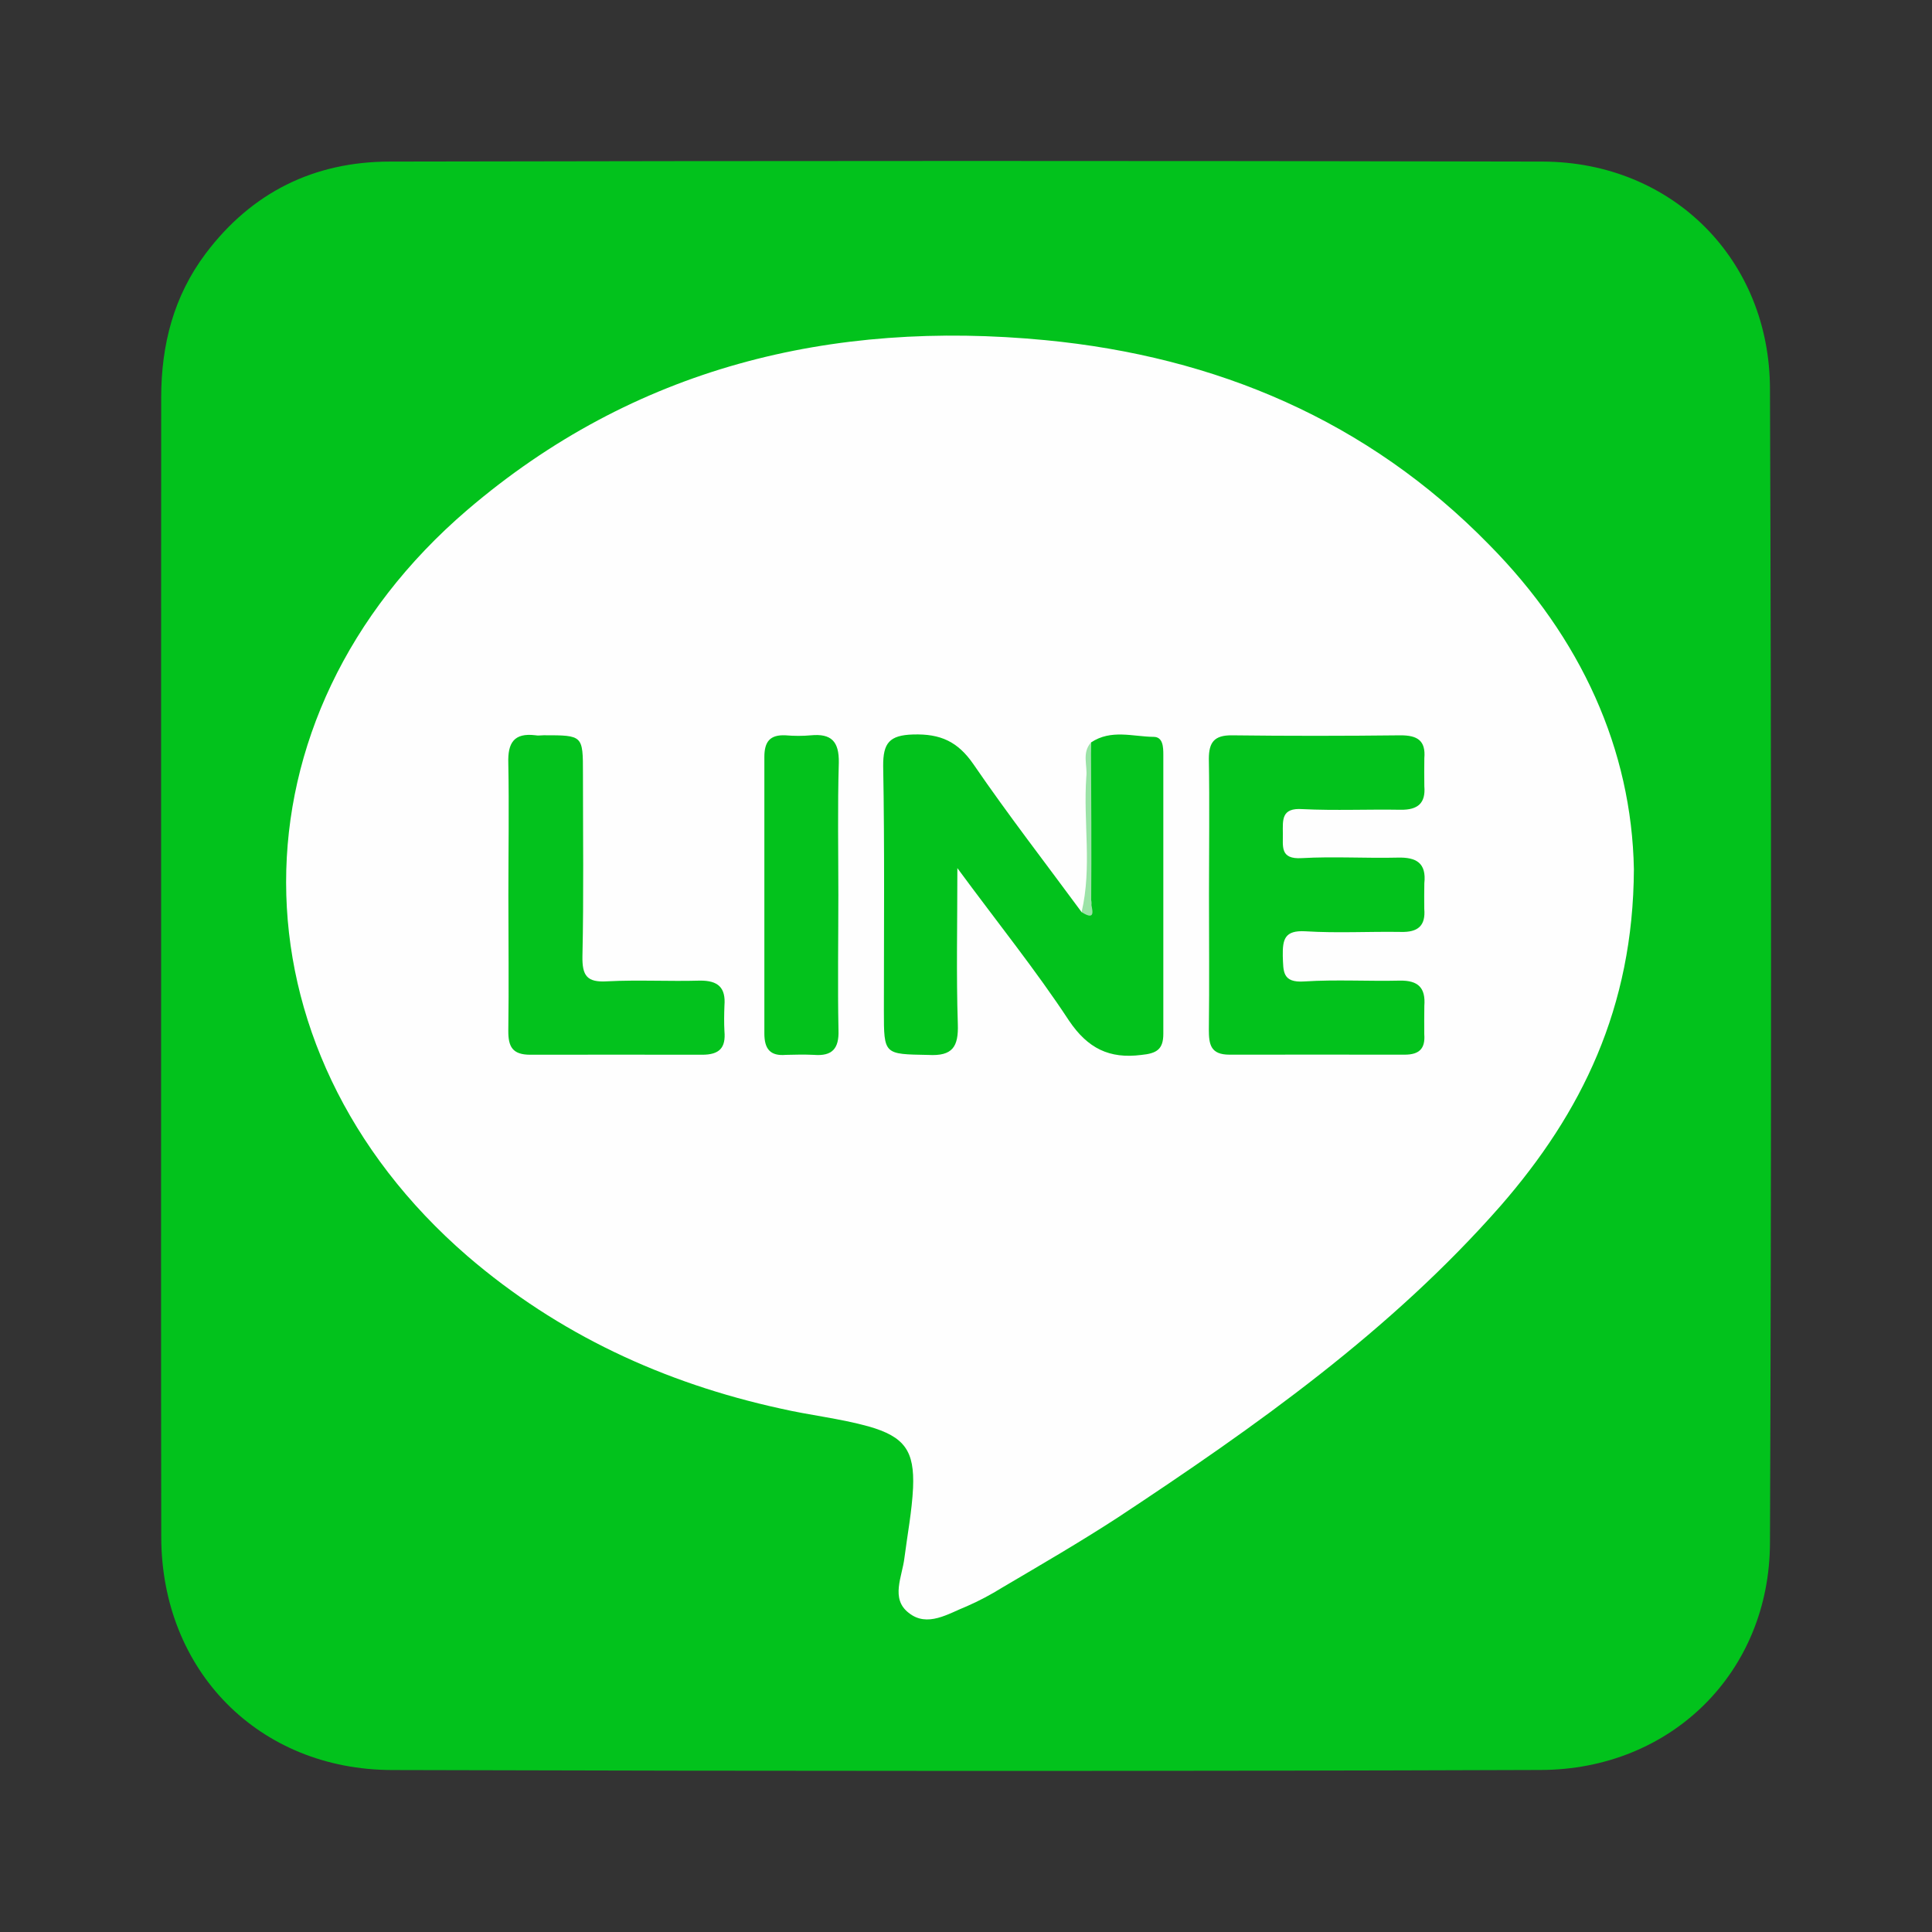
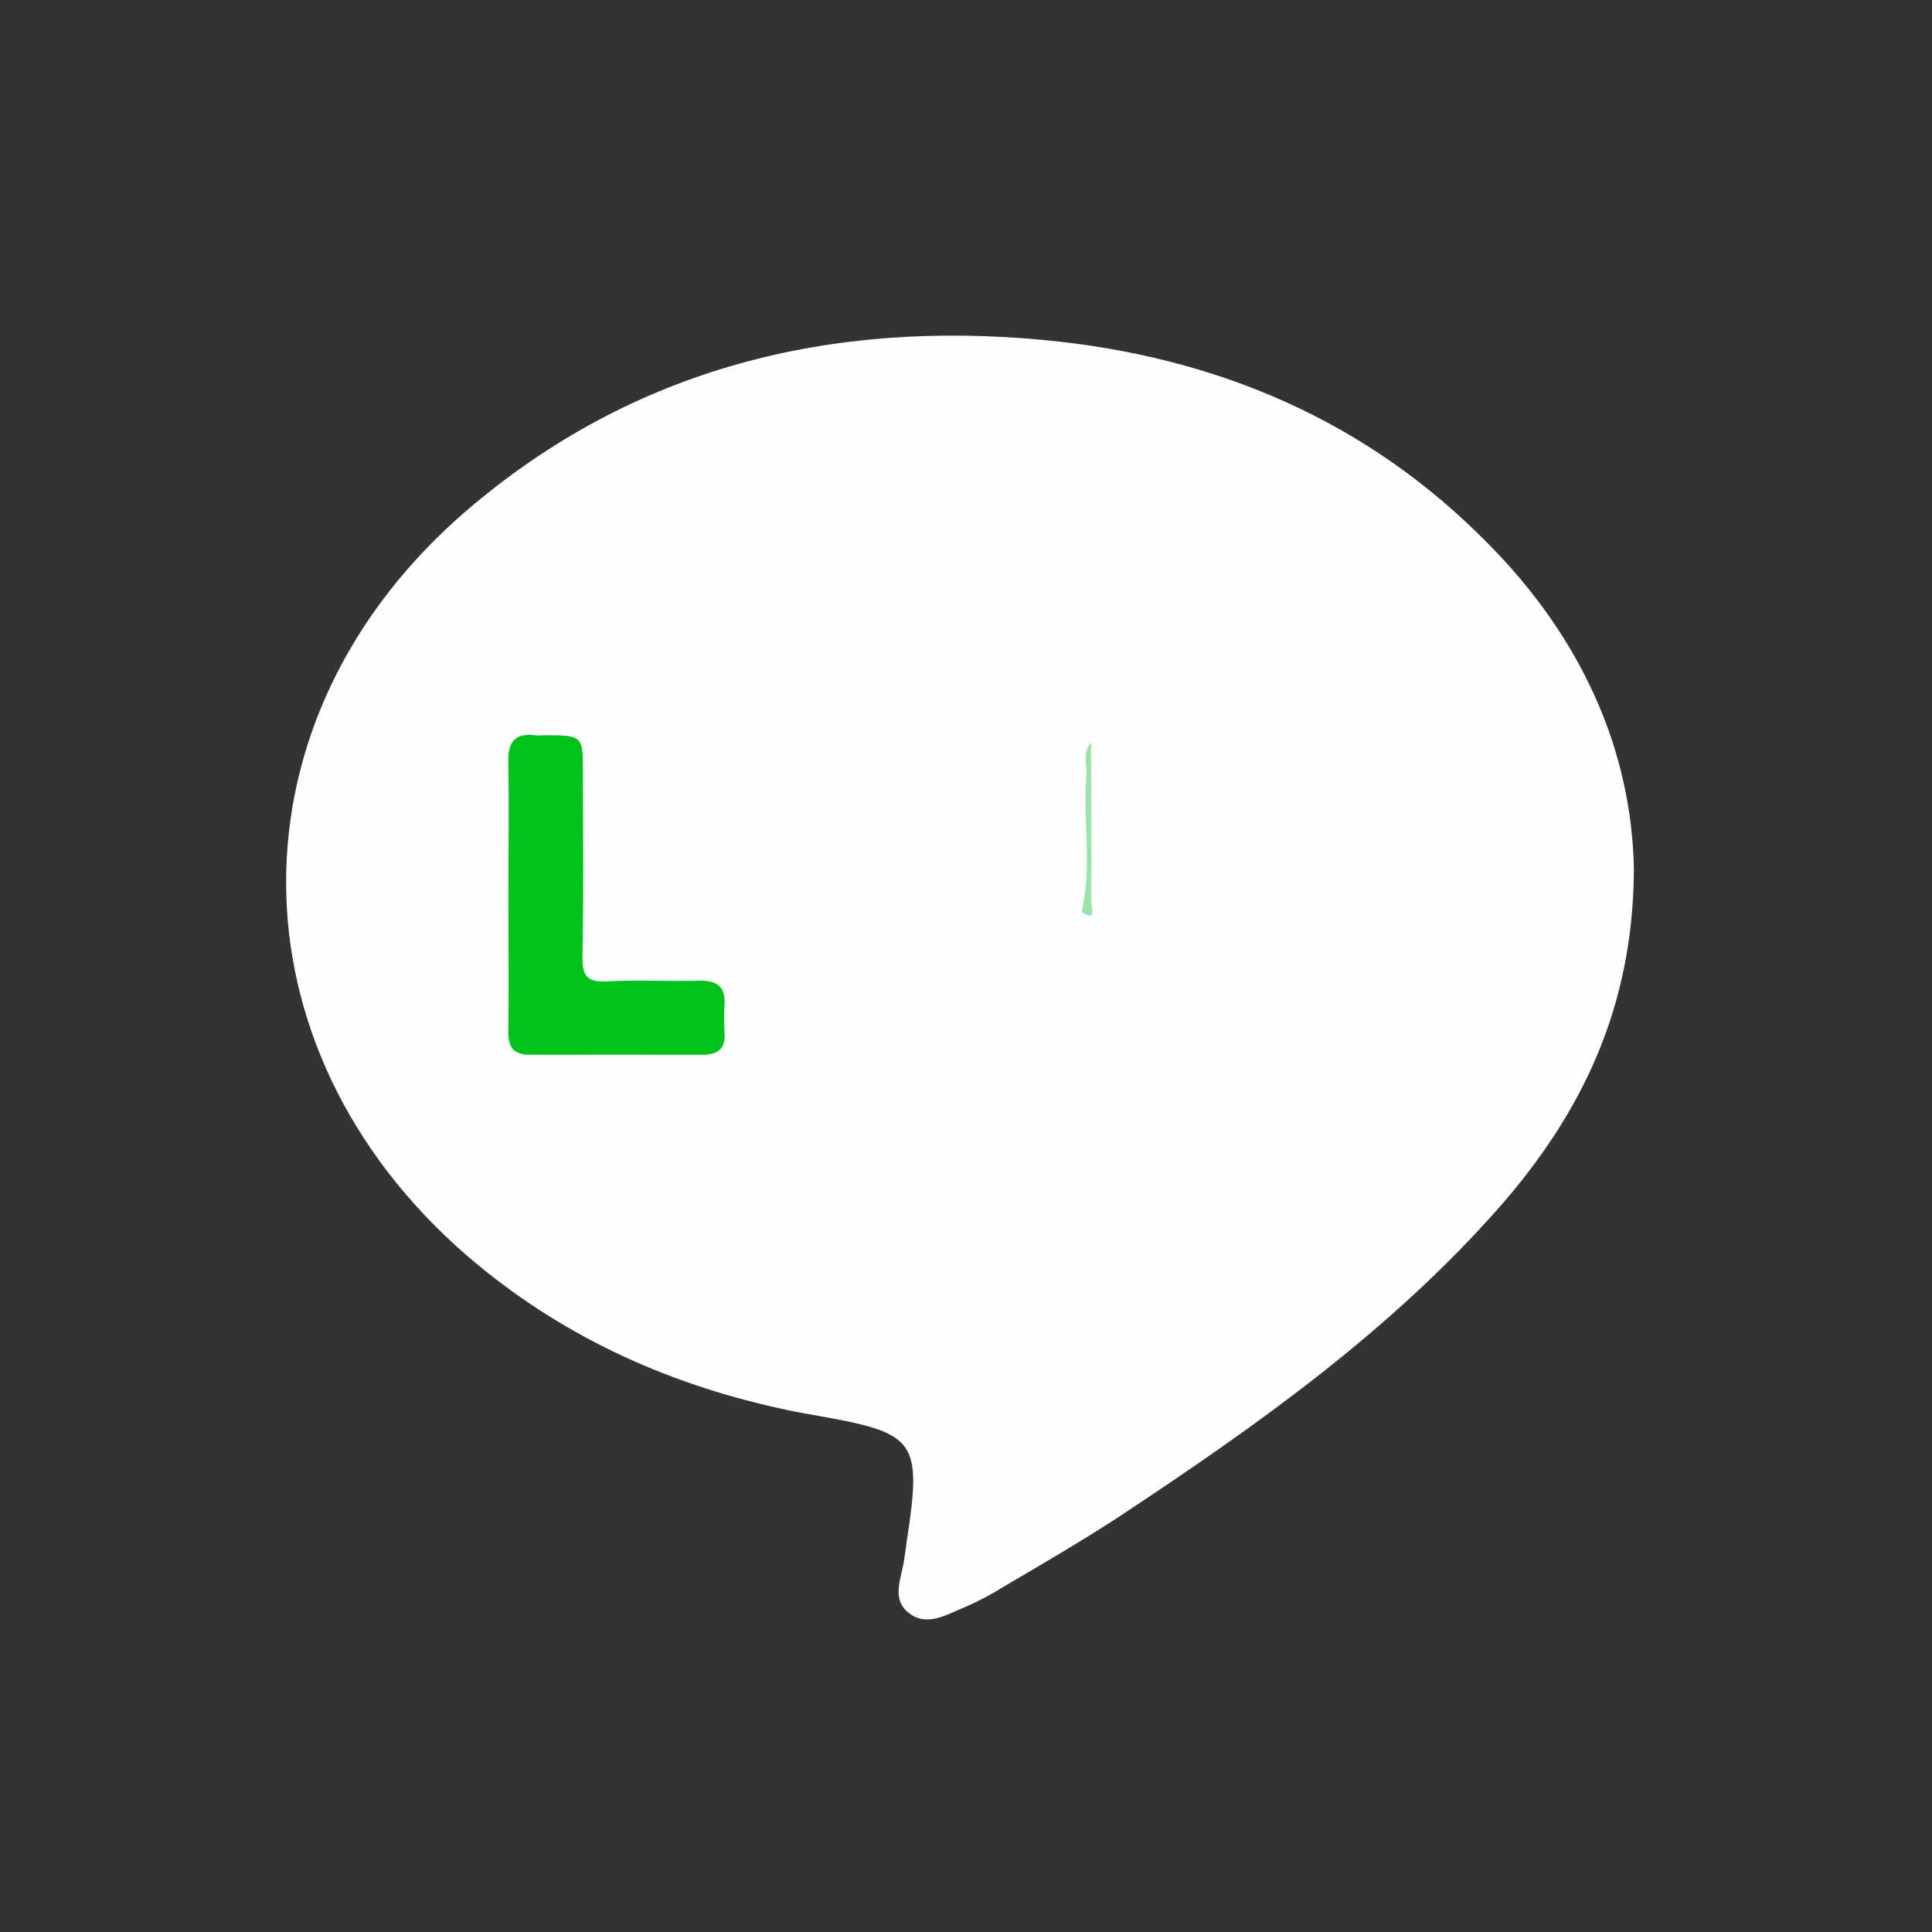
<svg xmlns="http://www.w3.org/2000/svg" version="1.1" id="レイヤー_1" x="0px" y="0px" width="30px" height="30px" viewBox="0 0 30 30" enable-background="new 0 0 30 30" xml:space="preserve">
  <rect x="0" y="0" width="30" height="30" fill="#333333" stroke="none" />
-   <path fill-rule="evenodd" clip-rule="evenodd" fill="#02C21C" d="M2.502,15c0-2.945-0.001-5.889,0.001-8.83  c0.001-0.814,0.192-1.568,0.69-2.232C3.91,2.985,4.879,2.51,6.053,2.509c5.968-0.012,11.938-0.014,17.905,0  c2.014,0.008,3.526,1.525,3.526,3.538c0.022,5.968,0.023,11.941,0,17.899c0,2.022-1.537,3.535-3.563,3.538  c-5.941,0.021-11.887,0.018-17.833,0.001c-2.07-0.004-3.58-1.541-3.584-3.617C2.499,20.913,2.502,17.957,2.502,15z" />
  <path fill-rule="evenodd" clip-rule="evenodd" fill="#FEFEFE" d="M25.371,13.497c-0.01,2.156-0.815,3.785-2.068,5.225  c-1.712,1.95-3.804,3.427-5.949,4.844c-0.583,0.379-1.193,0.733-1.797,1.089c-0.171,0.106-0.354,0.204-0.542,0.286  c-0.29,0.115-0.615,0.336-0.905,0.103c-0.286-0.221-0.1-0.562-0.066-0.854c0.047-0.366,0.117-0.729,0.134-1.088  c0.024-0.572-0.13-0.793-0.692-0.953c-0.447-0.124-0.916-0.173-1.371-0.278c-1.806-0.396-3.444-1.152-4.857-2.367  c-3.747-3.242-3.76-8.366,0-11.587c2.587-2.212,5.649-2.954,8.975-2.635c2.653,0.256,5.003,1.247,6.886,3.172  C24.554,9.904,25.337,11.643,25.371,13.497z" />
-   <path fill-rule="evenodd" clip-rule="evenodd" fill="#02C21C" d="M16.941,11.529c0.313-0.209,0.649-0.09,0.975-0.087  c0.143,0.002,0.148,0.159,0.148,0.278c0,1.443,0,2.885,0,4.331c0.001,0.244-0.104,0.307-0.342,0.33  c-0.495,0.063-0.83-0.1-1.122-0.532c-0.514-0.782-1.104-1.514-1.734-2.369c0,0.891-0.018,1.656,0.007,2.42  c0.012,0.355-0.081,0.502-0.458,0.481c-0.689-0.013-0.69,0-0.69-0.681c0-1.269,0.012-2.538-0.011-3.807  c-0.002-0.354,0.095-0.477,0.464-0.488c0.425-0.013,0.695,0.109,0.939,0.464c0.535,0.781,1.116,1.531,1.678,2.294  c0.244-0.037,0.122-0.231,0.122-0.342C16.941,13.06,16.896,12.296,16.941,11.529z" />
-   <path fill-rule="evenodd" clip-rule="evenodd" fill="#02C21C" d="M18.773,13.883c0-0.696,0.01-1.4-0.002-2.099  c0-0.258,0.084-0.367,0.354-0.366c0.875,0.011,1.75,0.01,2.624,0c0.261,0,0.391,0.082,0.368,0.354c-0.002,0.146-0.002,0.293,0,0.438  c0.022,0.261-0.1,0.367-0.366,0.364c-0.507-0.009-1.02,0.015-1.527-0.01c-0.329-0.023-0.305,0.167-0.304,0.379  c0.004,0.197-0.048,0.403,0.293,0.382c0.497-0.028,1,0.004,1.489-0.008c0.291-0.008,0.449,0.083,0.415,0.399  c-0.003,0.13-0.002,0.264-0.001,0.397c0.023,0.263-0.099,0.365-0.363,0.358c-0.491-0.008-0.985,0.021-1.484-0.01  c-0.322-0.018-0.354,0.125-0.35,0.385c0.01,0.232-0.013,0.418,0.335,0.394c0.495-0.032,0.987-0.001,1.488-0.013  c0.276-0.003,0.397,0.108,0.375,0.391c-0.002,0.148-0.002,0.295-0.001,0.442c0.017,0.22-0.074,0.317-0.305,0.317  c-0.902,0-1.811-0.002-2.719,0c-0.295,0-0.321-0.159-0.321-0.391C18.78,15.286,18.773,14.587,18.773,13.883z" />
  <path fill-rule="evenodd" clip-rule="evenodd" fill="#03C21D" d="M7.894,13.907c0-0.686,0.012-1.371-0.001-2.057  c-0.01-0.313,0.086-0.473,0.419-0.433c0.044,0.009,0.087,0,0.131,0c0.609,0,0.609,0,0.609,0.592c0,0.946,0.013,1.897-0.008,2.839  c-0.005,0.303,0.069,0.41,0.386,0.39c0.476-0.025,0.959,0.003,1.44-0.011c0.281-0.002,0.402,0.109,0.379,0.389  c-0.005,0.134-0.007,0.268,0,0.396c0.023,0.258-0.076,0.366-0.347,0.366c-0.887-0.001-1.777-0.002-2.667,0  c-0.281,0-0.343-0.128-0.342-0.372C7.903,15.304,7.894,14.603,7.894,13.907z" />
-   <path fill-rule="evenodd" clip-rule="evenodd" fill="#03C21C" d="M13.018,13.896c0,0.704-0.012,1.403,0.002,2.101  c0.01,0.285-0.097,0.406-0.381,0.383c-0.145-0.007-0.292-0.004-0.437,0c-0.242,0.021-0.334-0.092-0.333-0.336  c0.001-1.428,0.001-2.855,0-4.284c-0.001-0.241,0.084-0.354,0.33-0.342c0.13,0.011,0.263,0.012,0.391,0  c0.317-0.03,0.441,0.092,0.435,0.426C13.005,12.528,13.018,13.212,13.018,13.896z" />
  <path fill-rule="evenodd" clip-rule="evenodd" fill="#9BE3A7" d="M16.941,11.529c0.003,0.829,0.01,1.659,0.003,2.488  c0,0.073,0.099,0.306-0.149,0.146c0.164-0.696,0.024-1.398,0.073-2.097C16.89,11.888,16.795,11.692,16.941,11.529z" />
</svg>